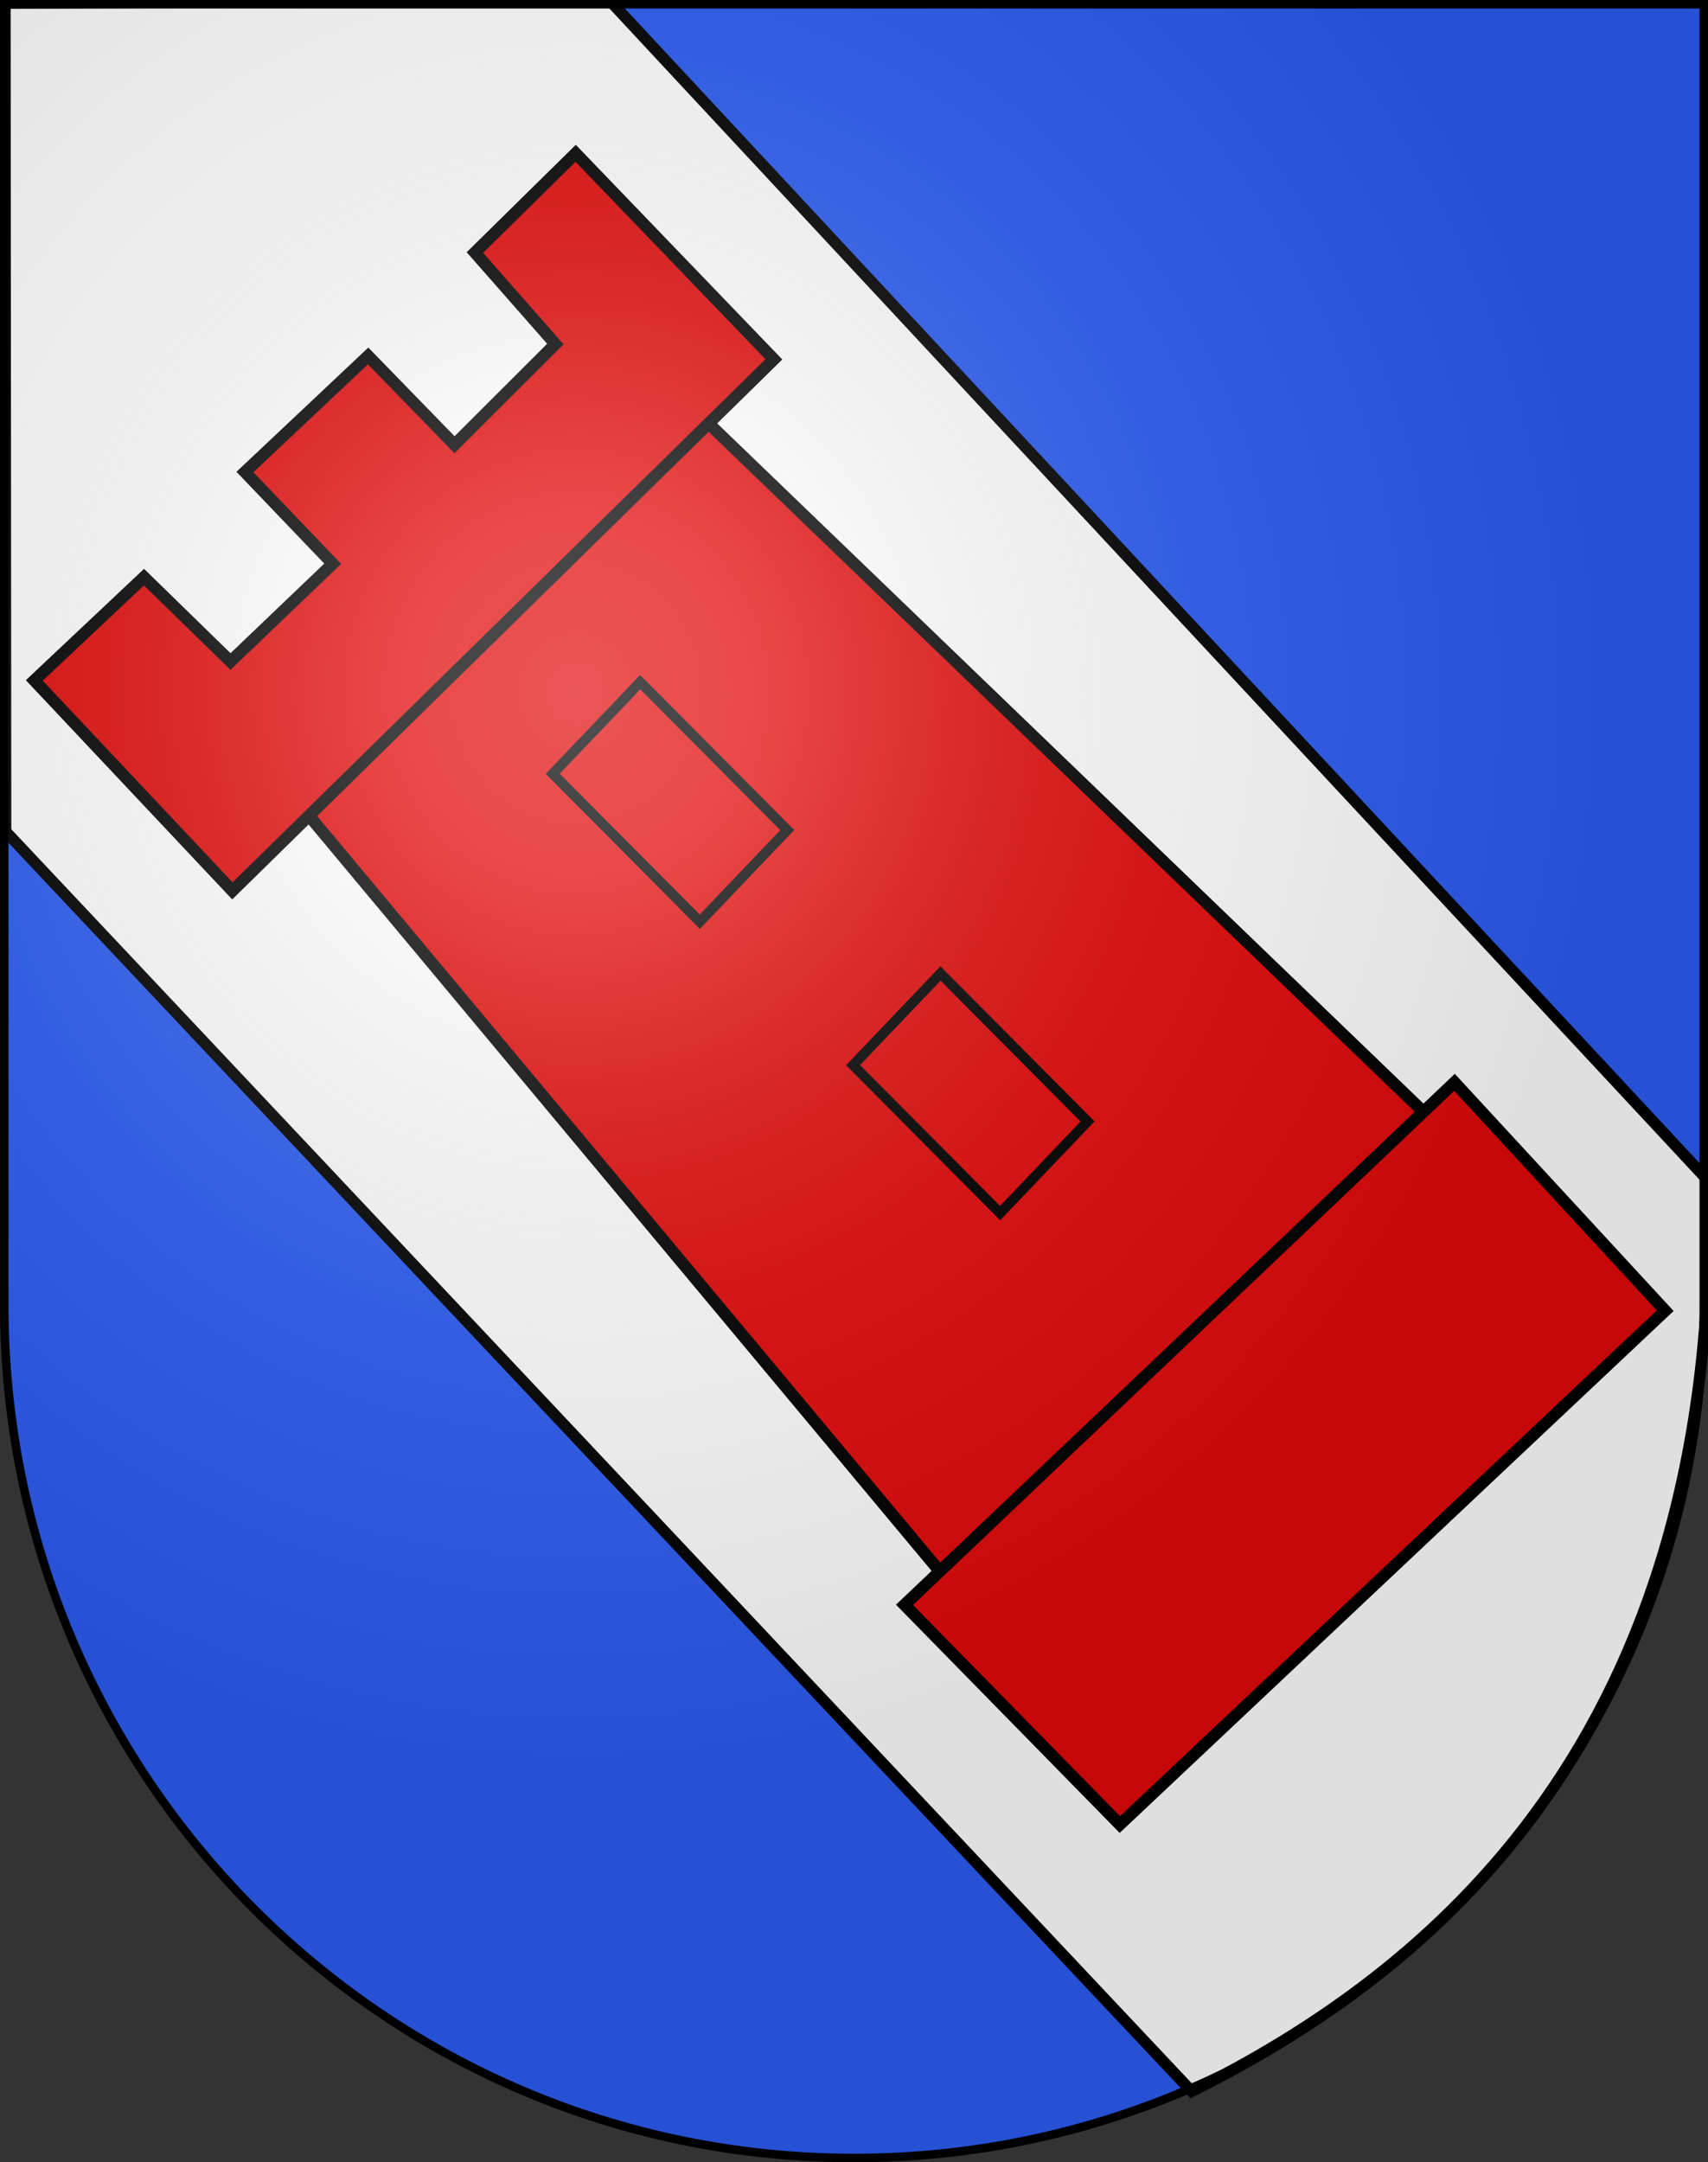
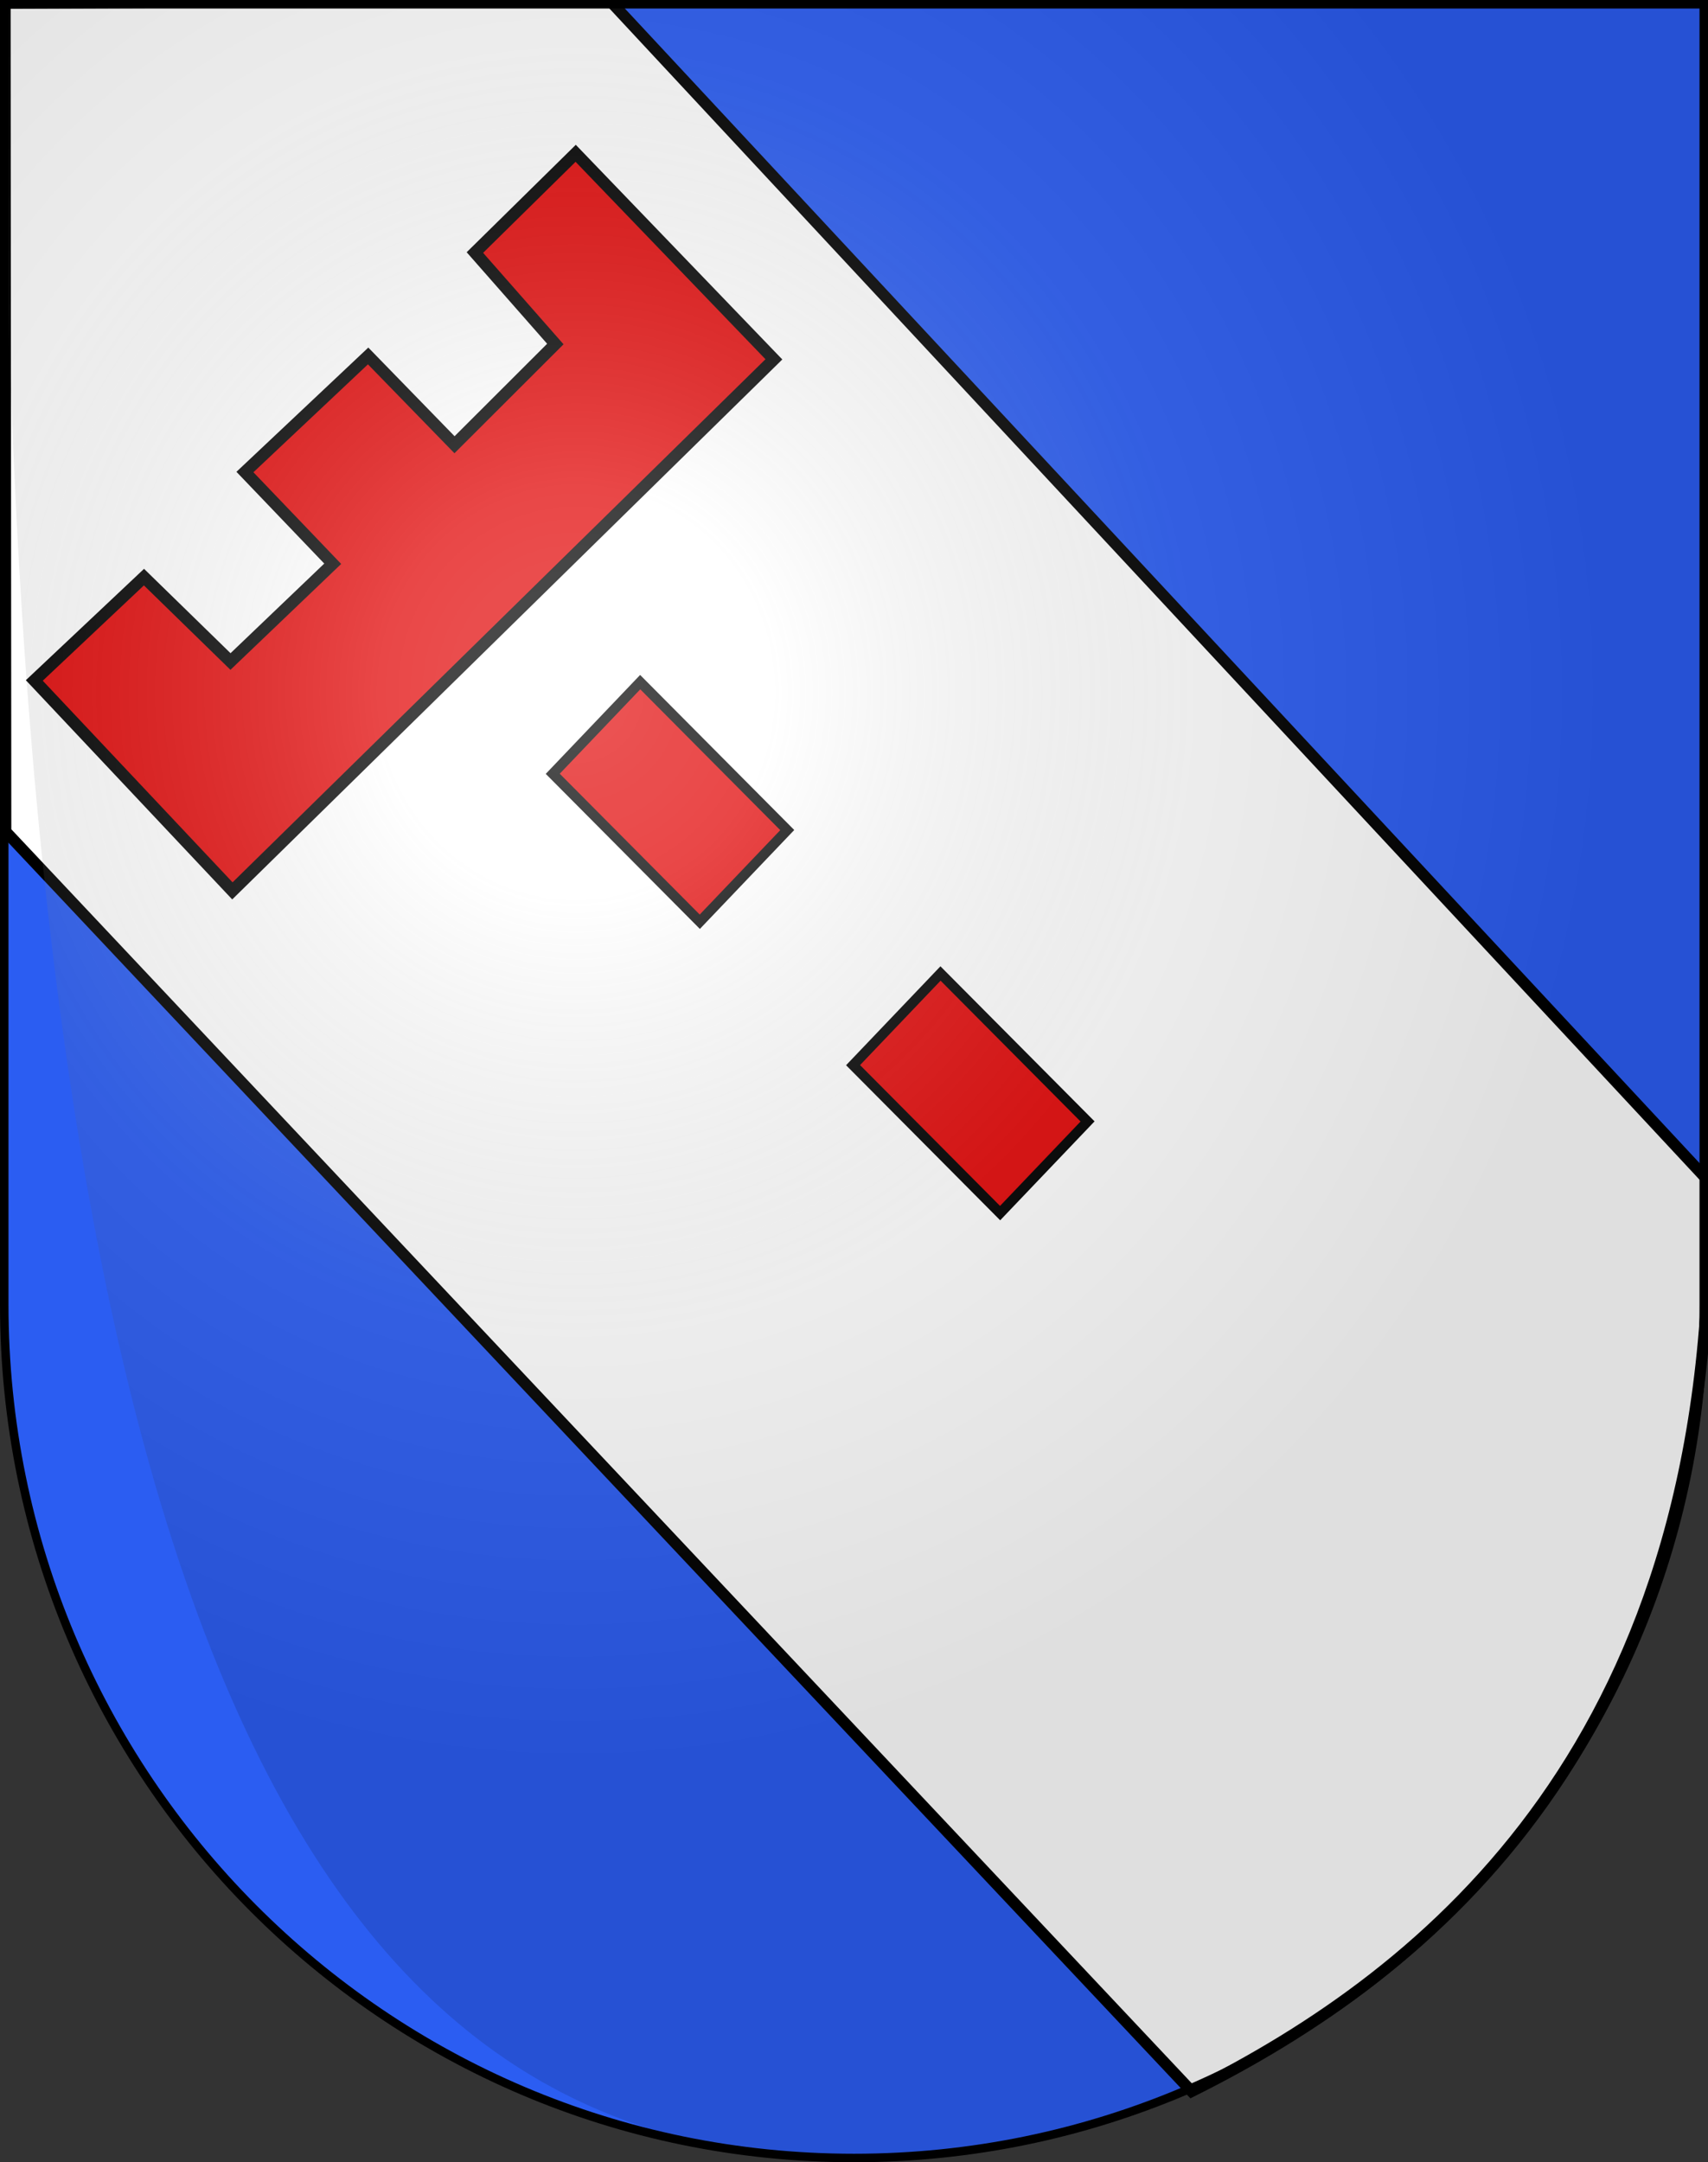
<svg xmlns="http://www.w3.org/2000/svg" xmlns:ns1="http://sodipodi.sourceforge.net/DTD/sodipodi-0.dtd" xmlns:ns2="http://www.inkscape.org/namespaces/inkscape" xmlns:xlink="http://www.w3.org/1999/xlink" height="763" width="603" version="1.0" id="svg20" ns1:version="0.32" ns2:version="0.44.1" ns1:docname="Brienzwiler-coat of arms.svg" ns1:docbase="F:\Mis Documentos\Mis imágenes\Encyclopédie\Escudos de Suiza">
  <rect width="100%" height="100%" fill="#333333" stroke="none" />
  <defs id="defs29">
    <linearGradient id="linearGradient2893">
      <stop style="stop-color:#ffffff;stop-opacity:0.314;" offset="0" id="stop2895" />
      <stop id="stop2897" offset="0.19" style="stop-color:#ffffff;stop-opacity:0.251;" />
      <stop style="stop-color:#6b6b6b;stop-opacity:0.125;" offset="0.6" id="stop2901" />
      <stop style="stop-color:#000000;stop-opacity:0.125;" offset="1" id="stop2899" />
    </linearGradient>
    <linearGradient id="linearGradient2955">
      <stop style="stop-color:white;stop-opacity:0;" offset="0" id="stop2965" />
      <stop style="stop-color:black;stop-opacity:0.646;" offset="1" id="stop2959" />
    </linearGradient>
    <radialGradient ns2:collect="always" xlink:href="#linearGradient2893" id="radialGradient3236" gradientUnits="userSpaceOnUse" gradientTransform="matrix(1.215,1.531577e-24,1.464684e-23,1.267,-839.192,-490.489)" cx="858.042" cy="579.933" fx="858.042" fy="579.933" r="300" />
  </defs>
  <ns1:namedview ns2:window-height="682" ns2:window-width="1024" ns2:pageshadow="2" ns2:pageopacity="0.0" guidetolerance="10.0" gridtolerance="10.0" objecttolerance="10.0" borderopacity="1.0" bordercolor="#666666" pagecolor="#ffffff" id="base" ns2:zoom="0.34154592" ns2:cx="510.71686" ns2:cy="383.62971" ns2:window-x="-4" ns2:window-y="-4" ns2:current-layer="layer2" showgrid="true" />
  <desc id="desc22">Coat of Arms of Canton of Freiburg (Fribourg)</desc>
  <g ns2:groupmode="layer" id="layer1" ns2:label="Fond écu" ns1:insensitive="true">
    <path id="path1899" d="M 1.5,1.5 L 1.5,460.368 C 1.5,626.678 135.815,761.5 301.5,761.5 C 467.185,761.5 601.5,626.678 601.5,460.368 L 601.5,1.5 L 1.5,1.5 z " style="fill:#2b5df2;fill-opacity:1" />
  </g>
  <g ns2:groupmode="layer" id="layer2" ns2:label="Meubles" ns1:insensitive="true">
    <path style="fill:white;fill-opacity:1;fill-rule:evenodd;stroke:black;stroke-width:3.995px;stroke-linecap:butt;stroke-linejoin:miter;stroke-opacity:1" d="M 1.759,1.089 L 215.349,0.29 L 603.26,416.852 C 607.69,614.067 504.217,696.371 420.7,738.002 L 1.998,293.421 L 1.759,1.089 z " id="path13635" ns1:nodetypes="cccccc" />
    <g id="g19856">
-       <path ns1:nodetypes="ccccc" id="path15409" d="M 242.861,142.389 L 101.163,278.339 L 343.997,569.122 L 515.901,405.21 L 242.861,142.389 z " style="fill:#e20909;fill-opacity:1;fill-rule:evenodd;stroke:black;stroke-width:4.225px;stroke-linecap:butt;stroke-linejoin:miter;stroke-opacity:1" />
-       <path ns1:nodetypes="ccccc" id="path16296" d="M 319.332,566.313 L 513.505,381.935 L 587.888,462.507 L 395.353,643.841 L 319.332,566.313 z " style="fill:#e20909;fill-opacity:1;fill-rule:evenodd;stroke:black;stroke-width:4.225px;stroke-linecap:butt;stroke-linejoin:miter;stroke-opacity:1" />
      <path ns1:nodetypes="ccccccccccccc" id="path16298" d="M 203.24,54.1 L 273.219,126.806 L 82.044,314.368 L 12.112,240.116 L 50.83,203.651 L 81.375,233.433 L 117.463,198.937 L 86.472,166.57 L 129.965,125.608 L 160.464,156.936 L 196.06,121.401 L 167.66,89.112 L 203.24,54.1 z " style="fill:#e20909;fill-opacity:1;fill-rule:evenodd;stroke:black;stroke-width:4.225px;stroke-linecap:butt;stroke-linejoin:miter;stroke-opacity:1" />
      <rect transform="matrix(0.69,-0.723,0.705,0.709,0,0)" y="329.853" x="-54.202" height="73.635" width="44.742" id="rect17185" style="fill:#e20909;fill-opacity:1;fill-rule:evenodd;stroke:black;stroke-width:3.543;stroke-miterlimit:4;stroke-dasharray:none;stroke-opacity:1" />
      <rect style="fill:#e20909;fill-opacity:1;fill-rule:evenodd;stroke:black;stroke-width:3.542;stroke-miterlimit:4;stroke-dasharray:none;stroke-opacity:1" id="rect18072" width="44.741" height="73.635" x="-51.511" y="477.608" transform="matrix(0.69,-0.723,0.705,0.709,0,0)" />
    </g>
  </g>
  <g ns2:groupmode="layer" id="layer3" ns2:label="Reflet final" style="display:inline" ns1:insensitive="true">
-     <path style="fill:url(#radialGradient3236);fill-opacity:1" d="M 1.5,1.5 L 1.5,460.368 C 1.5,626.679 135.815,761.5 301.5,761.5 C 467.185,761.5 601.5,626.679 601.5,460.368 L 601.5,1.5 L 1.5,1.5 z " id="path2346" />
+     <path style="fill:url(#radialGradient3236);fill-opacity:1" d="M 1.5,1.5 C 1.5,626.679 135.815,761.5 301.5,761.5 C 467.185,761.5 601.5,626.679 601.5,460.368 L 601.5,1.5 L 1.5,1.5 z " id="path2346" />
  </g>
  <g ns2:groupmode="layer" id="layer4" ns2:label="Contour final" style="display:inline" ns1:insensitive="true">
    <path style="fill:none;fill-opacity:1;stroke:#000000;stroke-width:3;stroke-miterlimit:4;stroke-dasharray:none;stroke-opacity:1" d="M 1.5,1.5 L 1.5,460.368 C 1.5,626.679 135.815,761.5 301.5,761.5 C 467.185,761.5 601.5,626.679 601.5,460.368 L 601.5,1.5 L 1.5,1.5 z " id="path3239" />
  </g>
</svg>